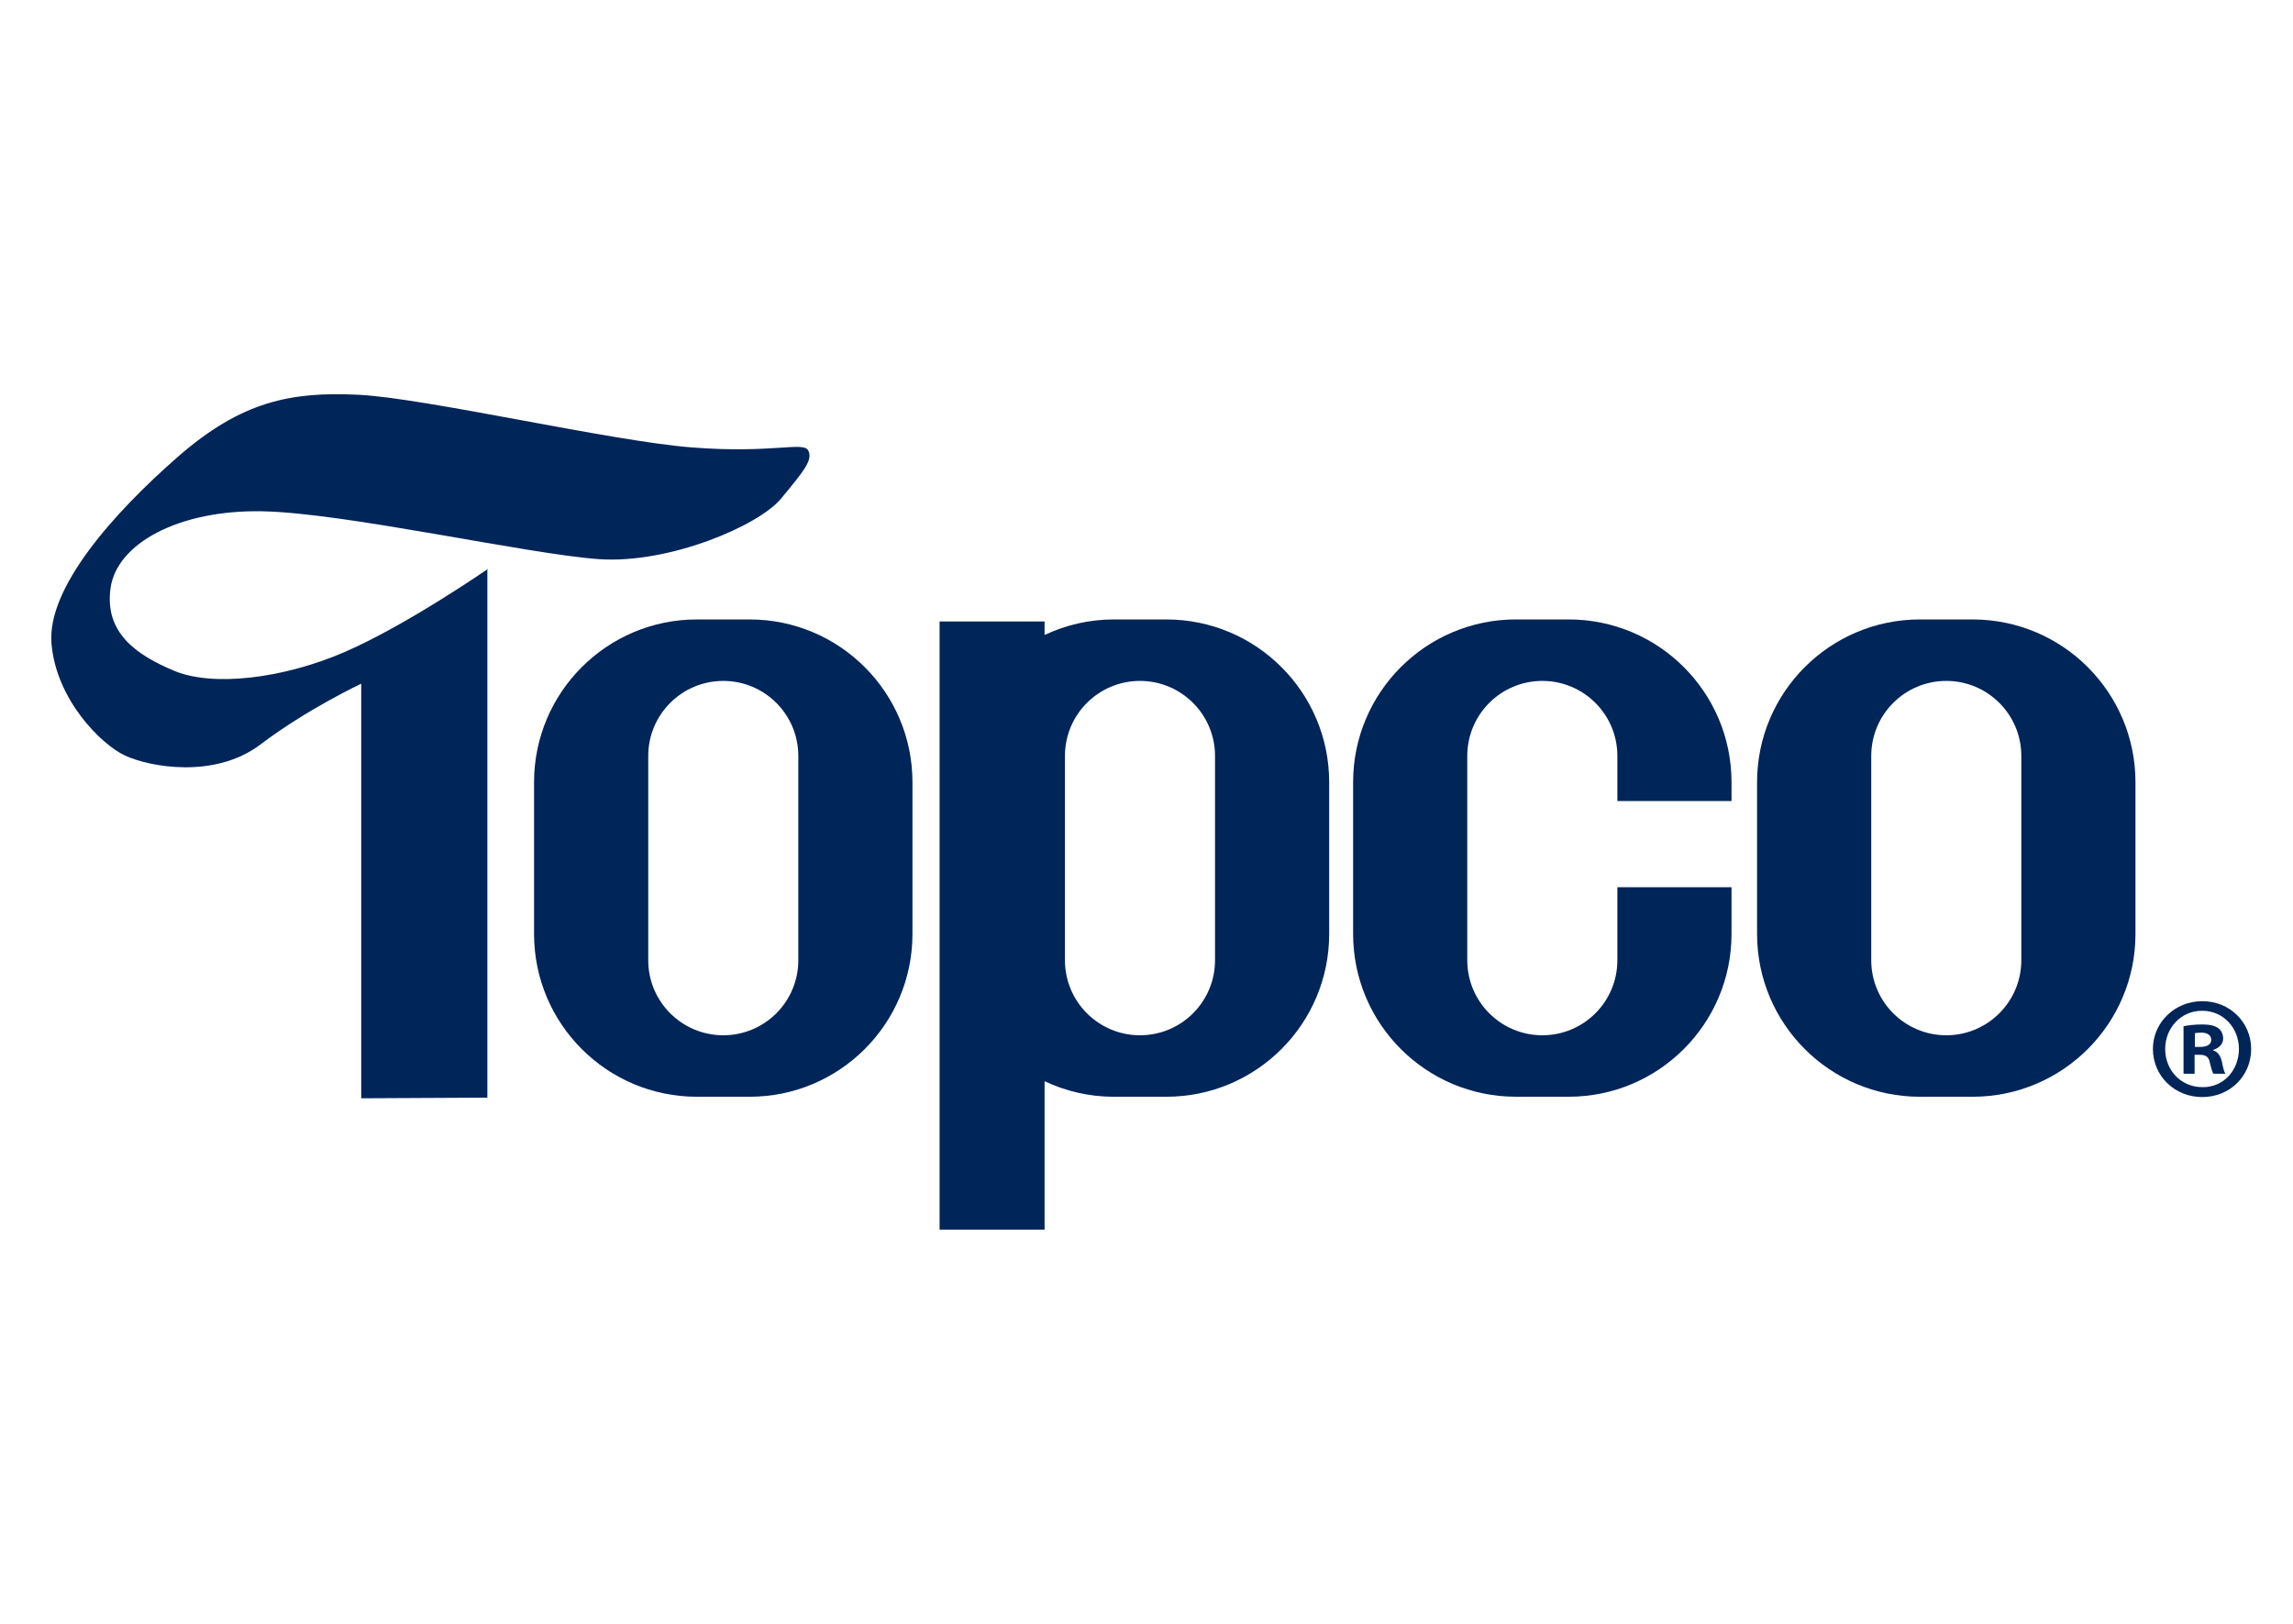
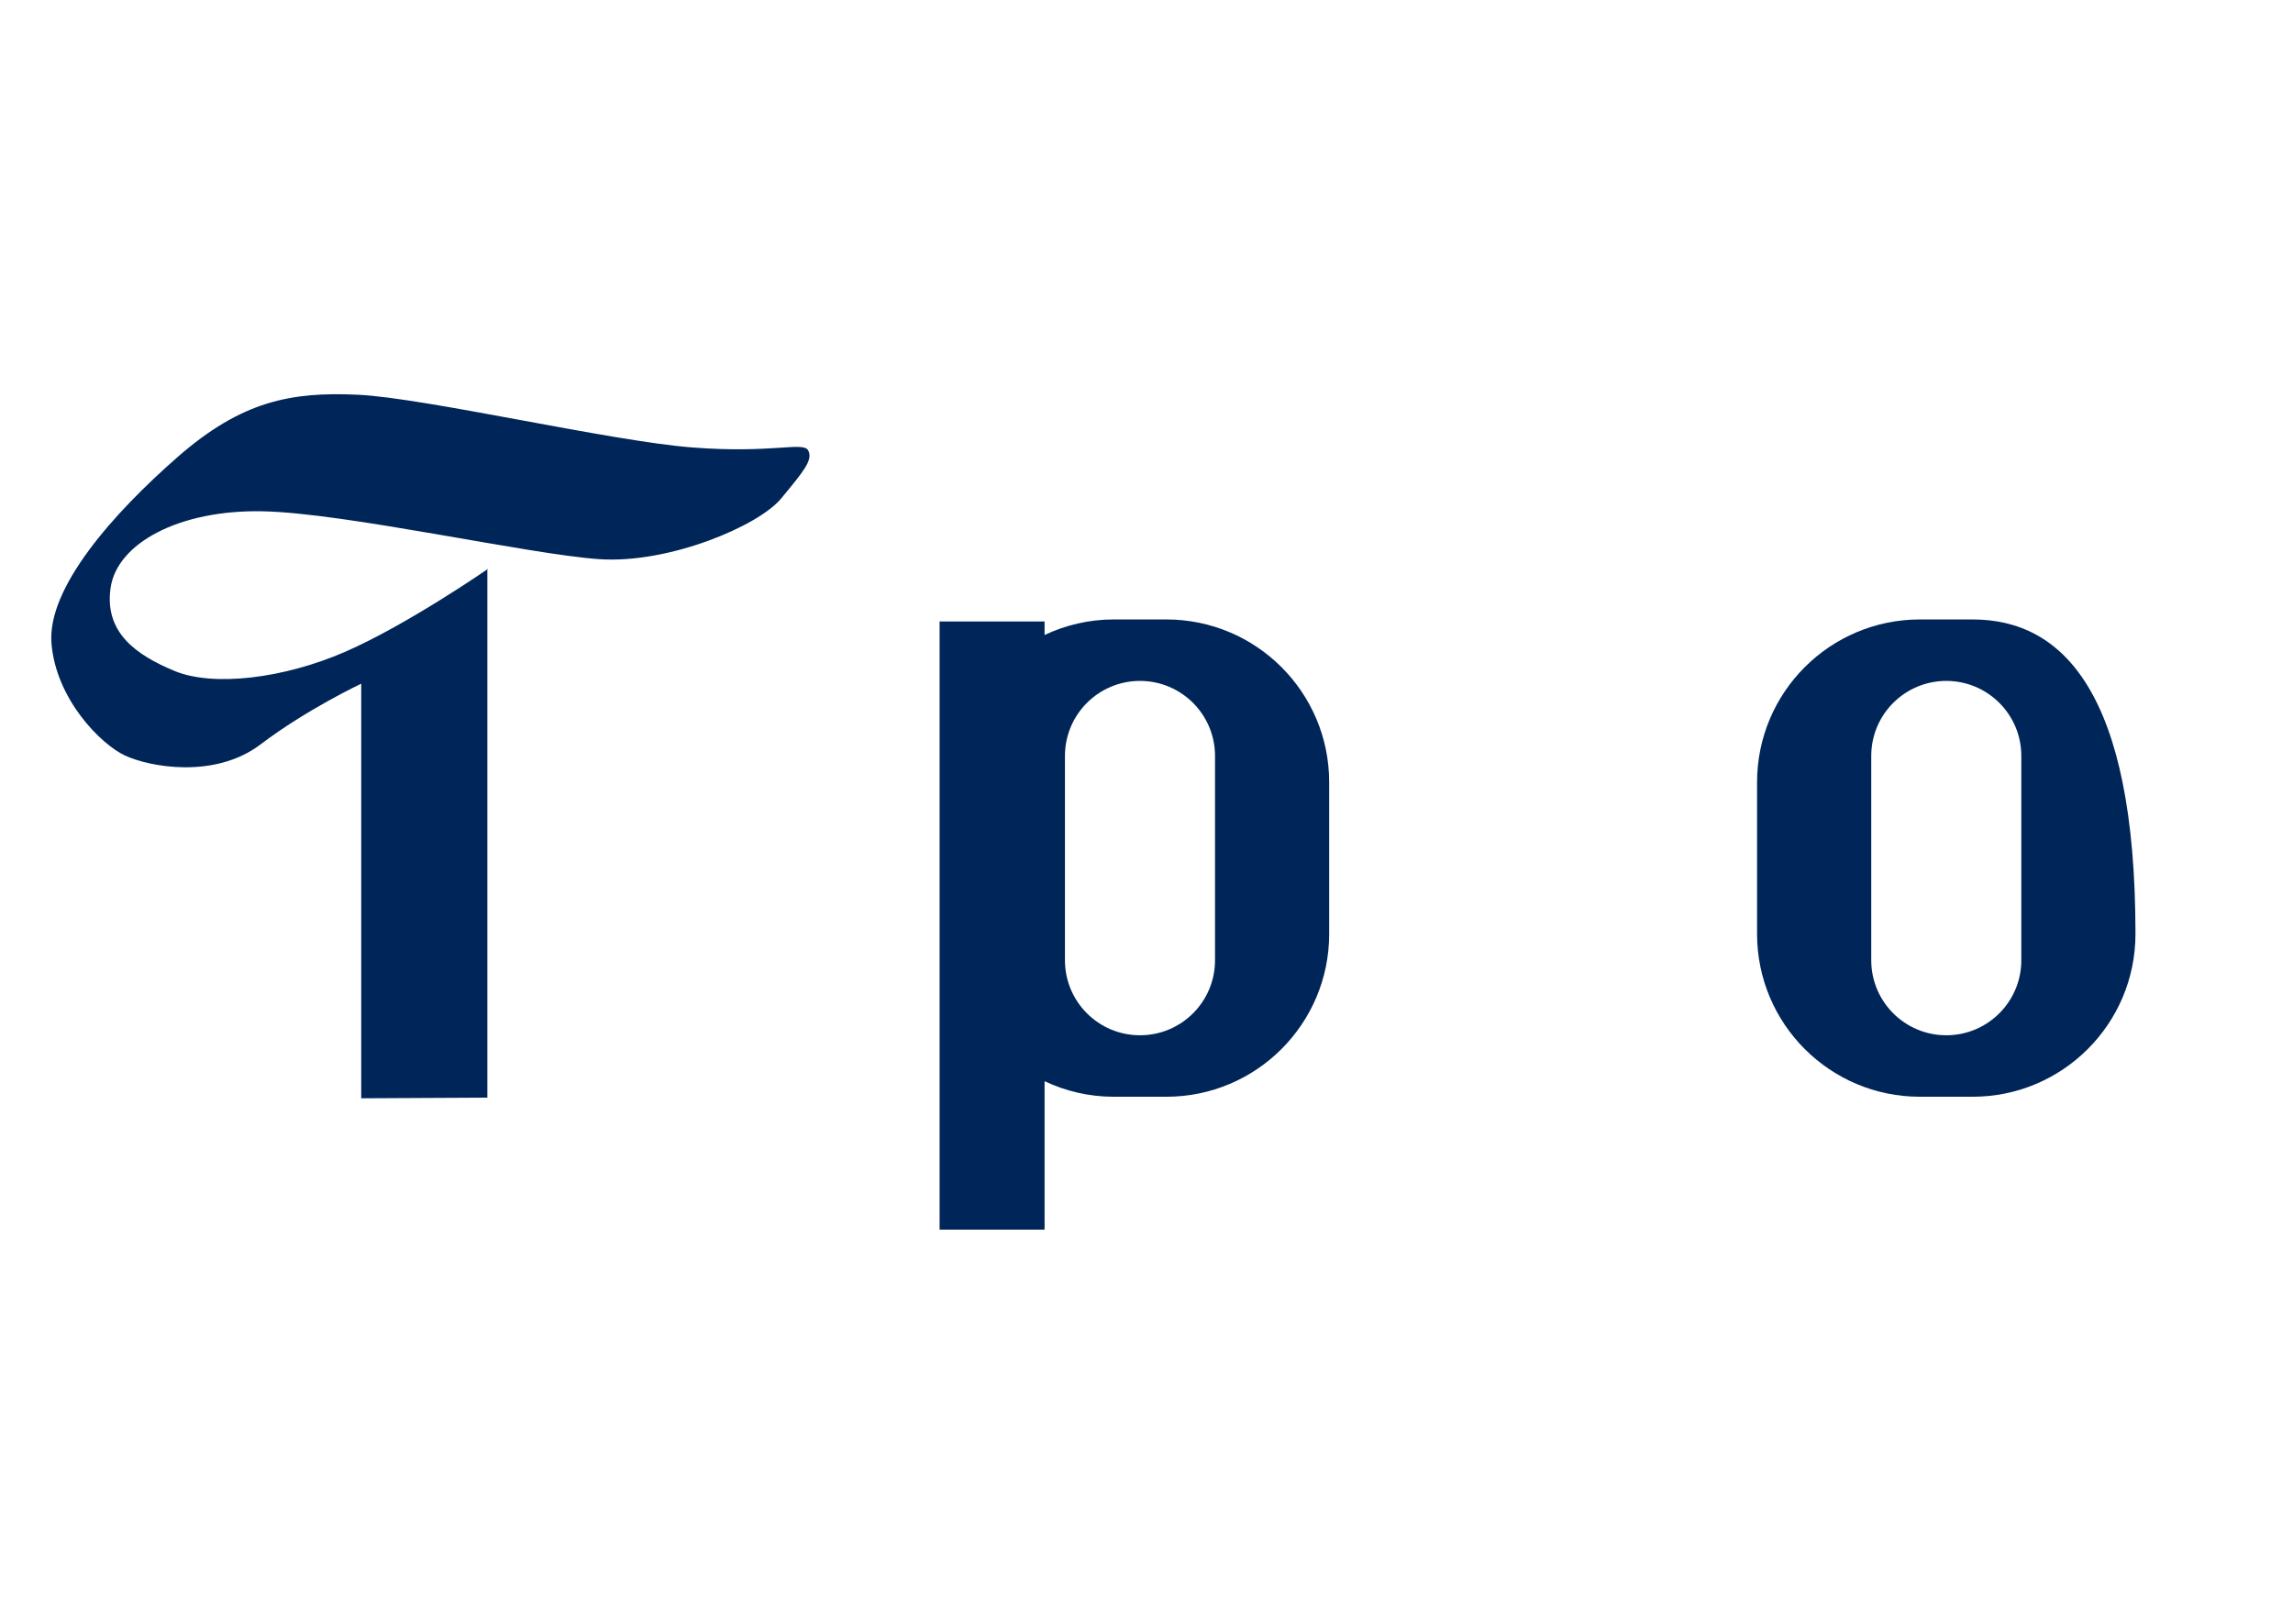
<svg xmlns="http://www.w3.org/2000/svg" width="120" height="85" viewBox="0 0 120 85" fill="none">
  <path d="M25.505 57.456V29.771H25.547C25.547 29.771 21.327 32.696 18.069 34.116C14.81 35.536 11.134 35.954 9.129 35.119C7.124 34.283 5.453 33.114 5.787 30.774C6.121 28.434 9.38 26.68 13.725 26.763C18.07 26.846 27.679 29.019 31.355 29.269C35.032 29.52 39.711 27.515 40.88 26.094C42.05 24.674 42.551 24.089 42.301 23.587C42.05 23.086 40.463 23.754 36.201 23.42C31.94 23.086 22.247 20.83 18.738 20.663C15.229 20.496 12.638 20.998 9.296 23.922C5.954 26.846 2.445 30.773 2.695 33.698C2.946 36.622 5.285 38.962 6.538 39.547C7.791 40.132 11.217 40.8 13.64 38.962C16.063 37.124 18.904 35.787 18.904 35.787V57.49L25.505 57.456Z" fill="#002559" />
-   <path d="M39.229 32.425H36.472C31.765 32.425 27.949 36.241 27.949 40.948V48.886C27.949 53.593 31.765 57.409 36.472 57.409H39.229C43.936 57.409 47.752 53.593 47.752 48.886V40.948C47.752 36.241 43.936 32.425 39.229 32.425ZM41.778 50.264C41.778 52.433 40.02 54.191 37.851 54.191C35.682 54.191 33.924 52.433 33.924 50.264V39.569C33.924 37.4 35.682 35.642 37.851 35.642C40.02 35.642 41.778 37.401 41.778 39.569V50.264Z" fill="#002559" />
-   <path d="M103.233 32.425H100.476C95.769 32.425 91.953 36.241 91.953 40.948V48.886C91.953 53.593 95.769 57.409 100.476 57.409H103.233C107.94 57.409 111.756 53.593 111.756 48.886V40.948C111.756 36.241 107.94 32.425 103.233 32.425ZM105.782 50.264C105.782 52.433 104.023 54.191 101.855 54.191C99.687 54.191 97.928 52.433 97.928 50.264V39.569C97.928 37.4 99.686 35.642 101.855 35.642C104.024 35.642 105.782 37.401 105.782 39.569V50.264Z" fill="#002559" />
-   <path d="M115.263 52.407C116.697 52.407 117.81 53.52 117.81 54.908C117.81 56.327 116.696 57.425 115.247 57.425C113.813 57.425 112.669 56.327 112.669 54.908C112.669 53.52 113.813 52.407 115.247 52.407H115.263ZM115.233 52.909C114.134 52.909 113.311 53.81 113.311 54.908C113.311 56.022 114.135 56.907 115.264 56.907C116.362 56.922 117.17 56.023 117.17 54.908C117.17 53.81 116.362 52.909 115.248 52.909H115.233ZM114.851 56.205H114.271V53.718C114.5 53.672 114.82 53.626 115.232 53.626C115.705 53.626 115.918 53.703 116.101 53.825C116.239 53.932 116.345 54.131 116.345 54.359C116.345 54.648 116.131 54.862 115.826 54.954V54.984C116.07 55.061 116.208 55.26 116.283 55.595C116.36 55.977 116.406 56.129 116.466 56.205H115.841C115.765 56.113 115.719 55.9 115.643 55.61C115.597 55.335 115.444 55.213 115.125 55.213H114.85L114.851 56.205ZM114.866 54.801H115.141C115.461 54.801 115.721 54.694 115.721 54.434C115.721 54.205 115.553 54.052 115.186 54.052C115.034 54.052 114.927 54.069 114.866 54.083V54.801Z" fill="#002559" />
+   <path d="M103.233 32.425H100.476C95.769 32.425 91.953 36.241 91.953 40.948V48.886C91.953 53.593 95.769 57.409 100.476 57.409H103.233C107.94 57.409 111.756 53.593 111.756 48.886C111.756 36.241 107.94 32.425 103.233 32.425ZM105.782 50.264C105.782 52.433 104.023 54.191 101.855 54.191C99.687 54.191 97.928 52.433 97.928 50.264V39.569C97.928 37.4 99.686 35.642 101.855 35.642C104.024 35.642 105.782 37.401 105.782 39.569V50.264Z" fill="#002559" />
  <path d="M61.037 32.425H58.28C56.986 32.425 55.764 32.722 54.666 33.238V32.53H49.172V64.365H54.666V56.596C55.764 57.112 56.986 57.409 58.28 57.409H61.037C65.744 57.409 69.56 53.593 69.56 48.886V40.948C69.56 36.241 65.744 32.425 61.037 32.425ZM63.586 50.264C63.586 52.433 61.828 54.191 59.659 54.191C57.49 54.191 55.732 52.433 55.732 50.264V39.569C55.732 37.4 57.491 35.642 59.659 35.642C61.827 35.642 63.586 37.401 63.586 39.569V50.264Z" fill="#002559" />
-   <path d="M84.642 46.441V50.264C84.642 52.433 82.884 54.191 80.715 54.191C78.546 54.191 76.787 52.433 76.787 50.264V39.569C76.787 37.4 78.546 35.642 80.715 35.642C82.884 35.642 84.642 37.401 84.642 39.569V41.929H90.616V40.947C90.616 36.24 86.8 32.424 82.093 32.424H79.336C74.629 32.424 70.813 36.24 70.813 40.947V48.885C70.813 53.592 74.629 57.408 79.336 57.408H82.093C86.8 57.408 90.616 53.592 90.616 48.885V46.441H84.642Z" fill="#002559" />
</svg>